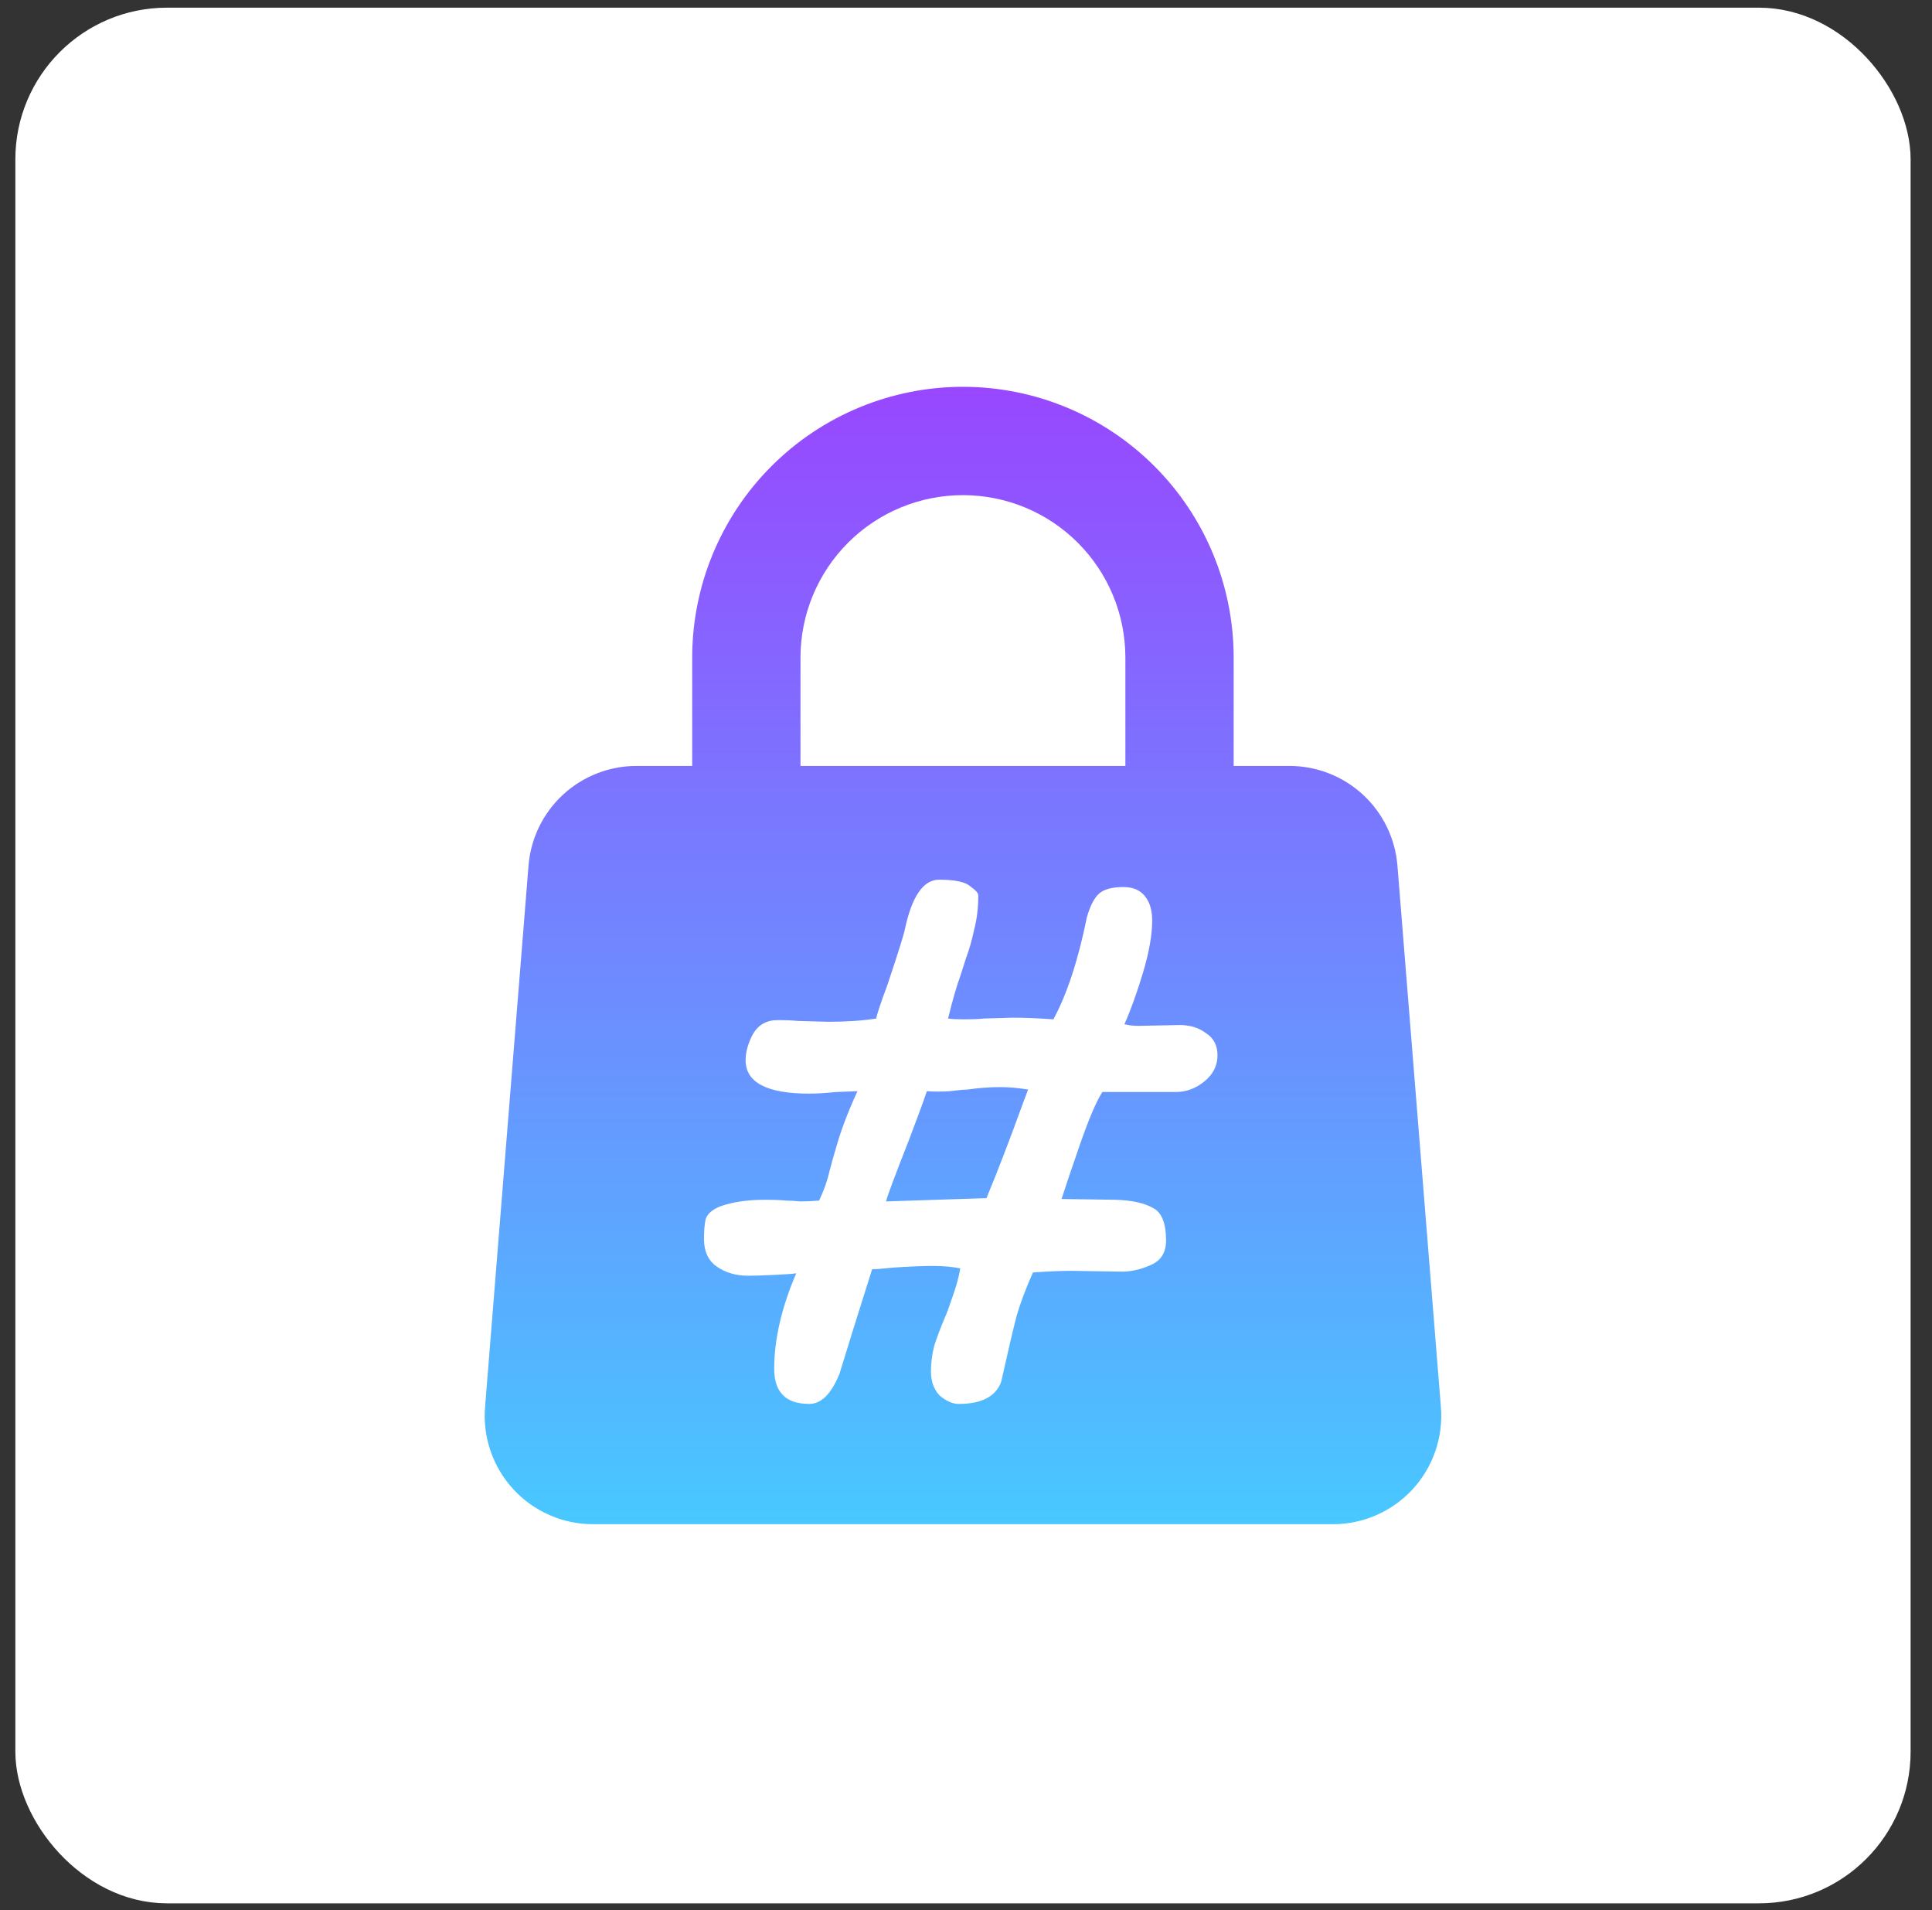
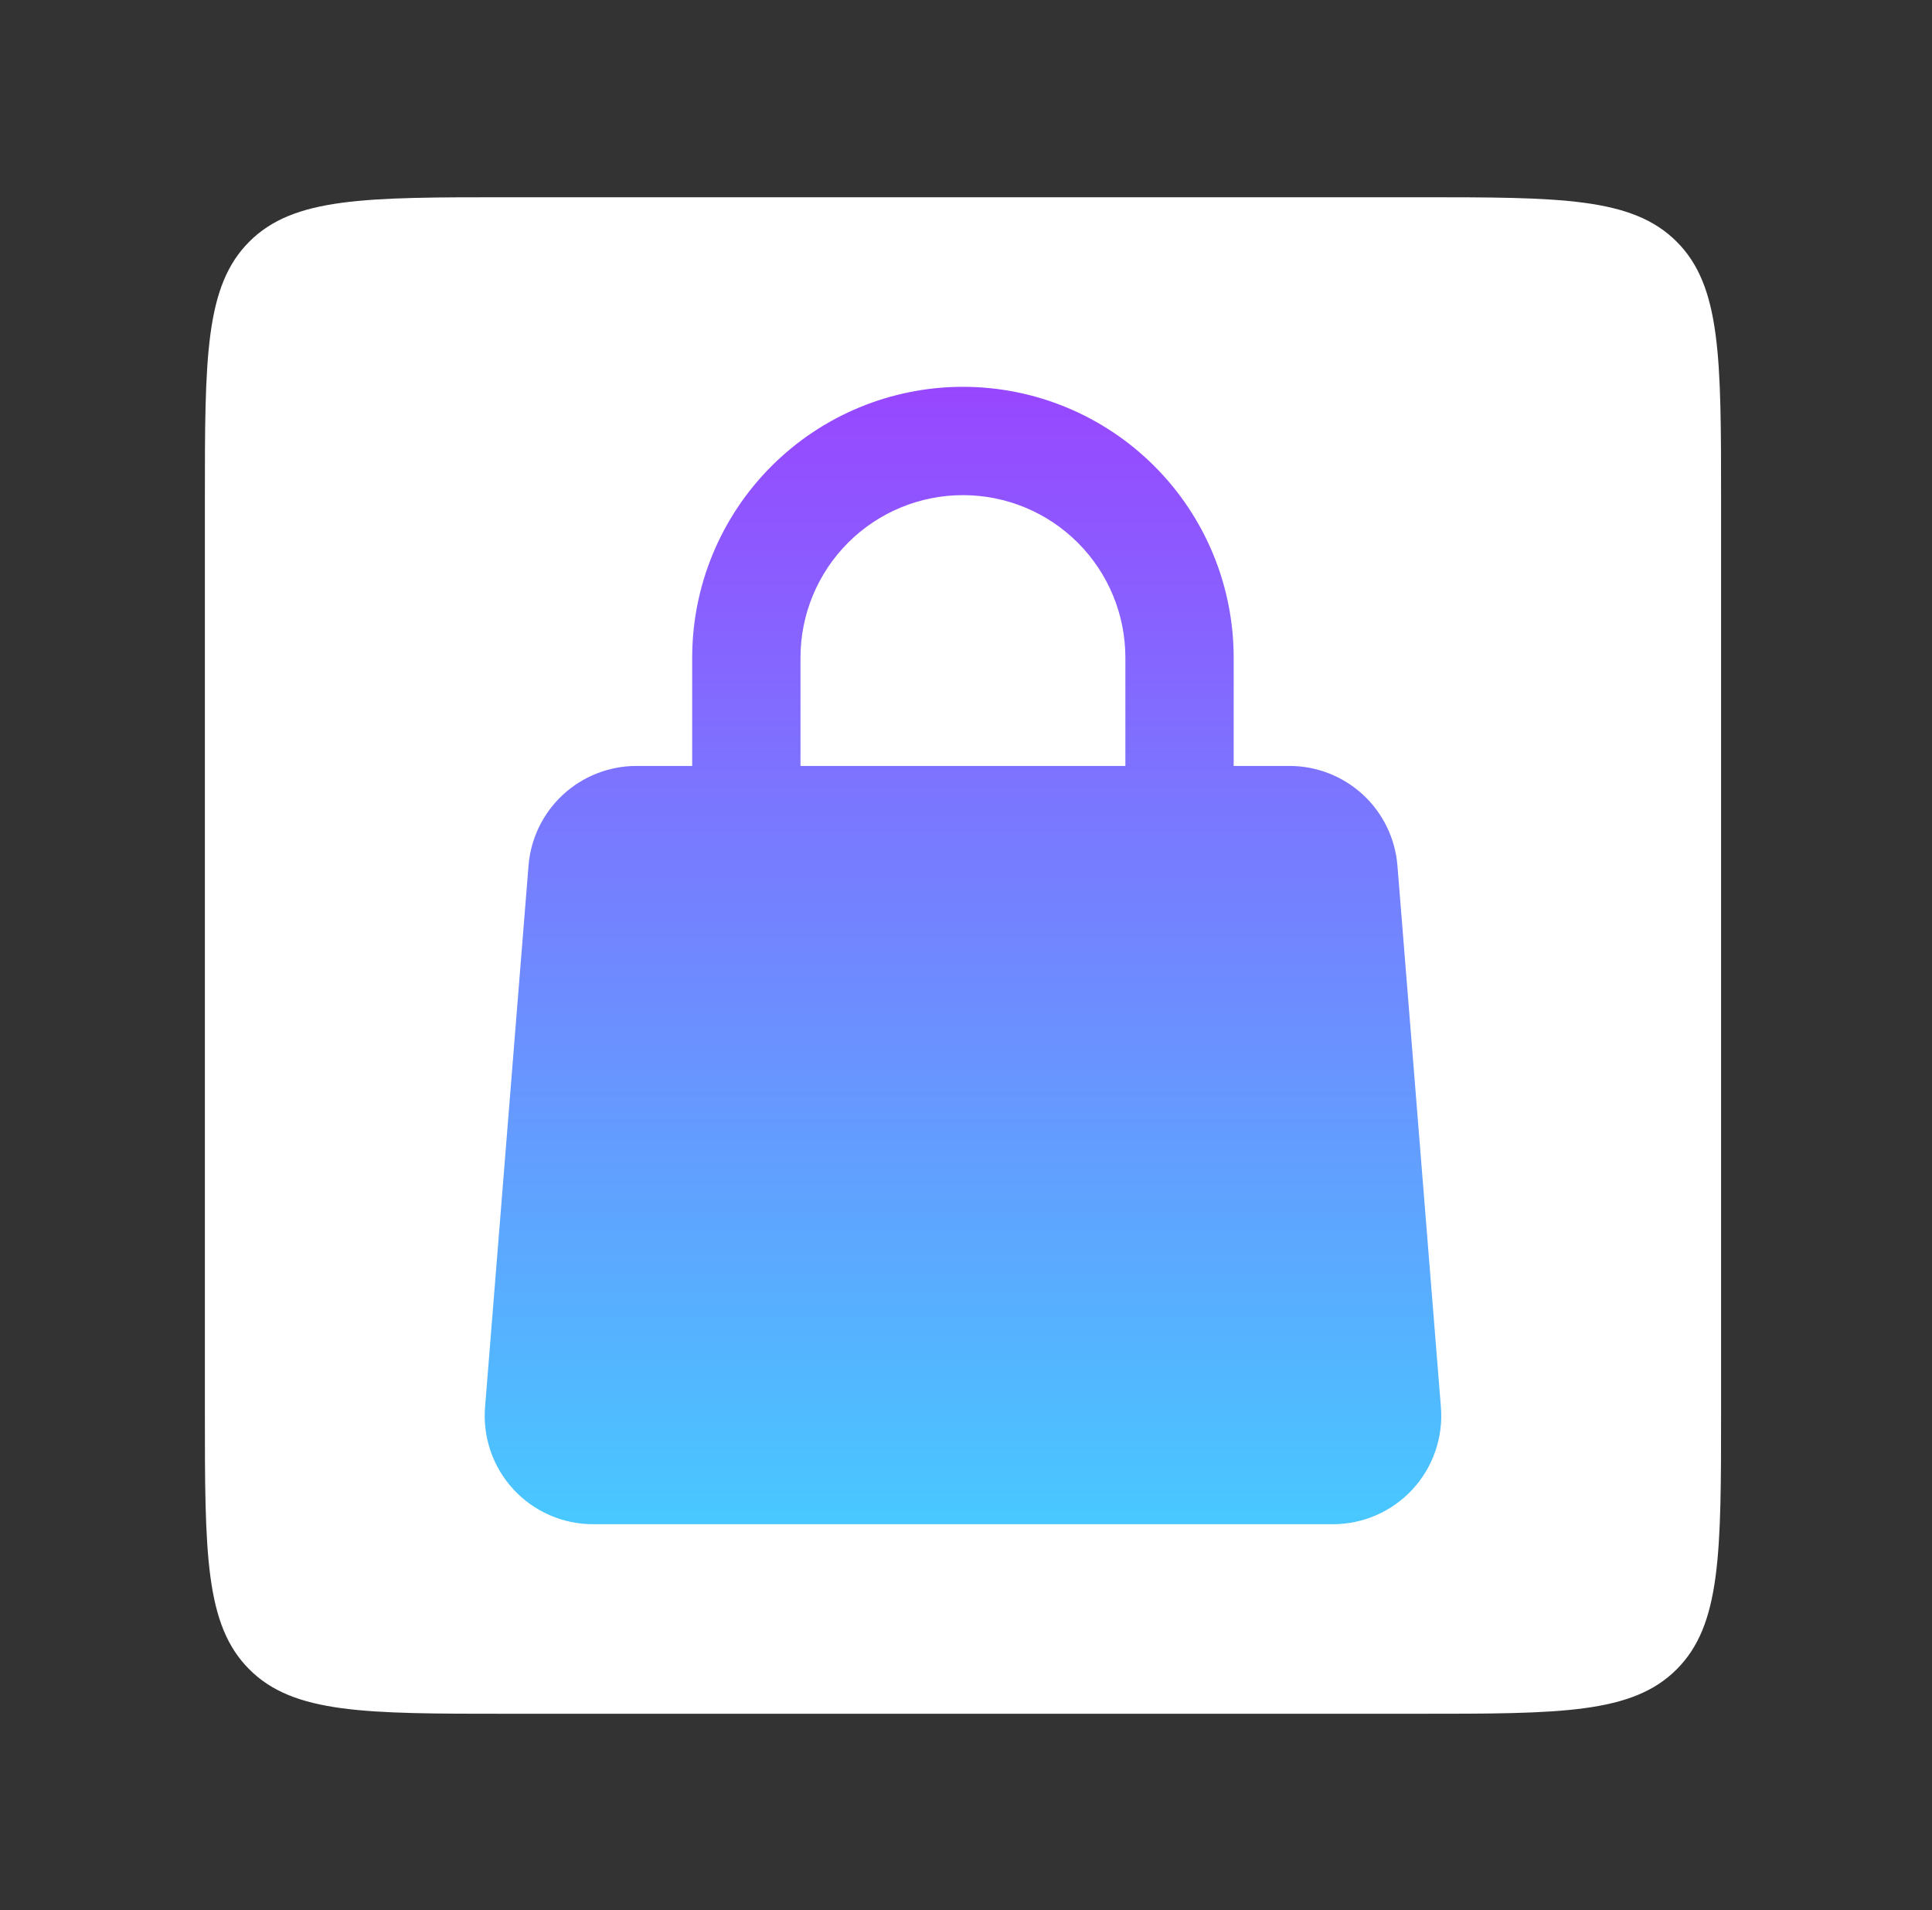
<svg xmlns="http://www.w3.org/2000/svg" width="87" height="86" viewBox="0 0 87 86" fill="none">
  <rect x="0" y="0" width="87" height="86" fill="#333333" stroke="none" />
-   <rect x="1.545" y="1.199" width="83.638" height="83.638" rx="5.974" fill="white" />
  <path d="M9.226 22.535C9.226 16.098 9.226 12.88 11.226 10.88C13.225 8.88 16.444 8.88 22.881 8.88H63.847C70.284 8.88 73.502 8.88 75.502 10.88C77.502 12.88 77.502 16.098 77.502 22.535V63.501C77.502 69.938 77.502 73.157 75.502 75.156C73.502 77.156 70.284 77.156 63.847 77.156H22.881C16.444 77.156 13.225 77.156 11.226 75.156C9.226 73.157 9.226 69.938 9.226 63.501V22.535Z" fill="white" />
  <rect width="51.207" height="51.207" transform="translate(17.76 17.415)" fill="white" />
  <path fill-rule="evenodd" clip-rule="evenodd" d="M43.362 17.415C40.129 17.415 37.027 18.7 34.741 20.986C32.455 23.272 31.17 26.373 31.17 29.607V34.484H28.663C27.437 34.483 26.255 34.945 25.354 35.776C24.453 36.608 23.898 37.748 23.8 38.971L21.842 63.355C21.788 64.026 21.874 64.701 22.094 65.337C22.314 65.973 22.663 66.557 23.119 67.052C23.576 67.547 24.13 67.942 24.747 68.212C25.363 68.482 26.029 68.622 26.702 68.622H60.026C60.699 68.622 61.365 68.482 61.981 68.212C62.598 67.942 63.152 67.547 63.609 67.052C64.065 66.557 64.414 65.973 64.634 65.337C64.854 64.701 64.939 64.026 64.886 63.355L62.928 38.971C62.83 37.748 62.275 36.608 61.374 35.776C60.472 34.945 59.291 34.483 58.065 34.484H55.554V29.607C55.554 26.373 54.27 23.272 51.983 20.986C49.697 18.7 46.596 17.415 43.362 17.415ZM50.677 34.484V29.607C50.677 27.667 49.907 25.806 48.535 24.434C47.163 23.062 45.302 22.292 43.362 22.292C41.422 22.292 39.561 23.062 38.189 24.434C36.818 25.806 36.047 27.667 36.047 29.607V34.484H50.677Z" fill="url(#paint0_linear_3_19)" />
-   <path d="M54.825 47.509C54.825 47.975 54.629 48.367 54.236 48.686C53.844 49.004 53.415 49.164 52.95 49.164H49.641C49.371 49.58 49.041 50.352 48.648 51.48C48.256 52.607 47.974 53.44 47.803 53.98L50.266 54.016C50.977 54.041 51.528 54.163 51.92 54.384C52.312 54.58 52.509 55.07 52.509 55.854C52.509 56.394 52.276 56.761 51.81 56.957C51.369 57.153 50.94 57.251 50.523 57.251L48.244 57.215C47.779 57.215 47.203 57.239 46.516 57.288C46.198 57.999 45.953 58.648 45.781 59.237C45.634 59.8 45.401 60.793 45.083 62.214C44.837 62.876 44.2 63.207 43.171 63.207C42.901 63.207 42.62 63.084 42.325 62.839C42.056 62.57 41.921 62.202 41.921 61.736C41.921 61.369 41.97 60.989 42.068 60.597C42.191 60.205 42.362 59.751 42.583 59.237C42.632 59.139 42.73 58.869 42.877 58.428C43.048 57.962 43.171 57.521 43.244 57.104C42.877 57.031 42.46 56.994 41.995 56.994C41.553 56.994 40.965 57.019 40.23 57.068C39.789 57.117 39.47 57.141 39.274 57.141L38.428 59.825L37.804 61.847C37.436 62.754 36.983 63.207 36.443 63.207C35.389 63.207 34.863 62.68 34.863 61.626C34.863 60.303 35.193 58.869 35.855 57.325C35.733 57.349 35.402 57.374 34.863 57.398C34.348 57.423 33.956 57.435 33.686 57.435C33.147 57.435 32.681 57.3 32.289 57.031C31.897 56.761 31.701 56.345 31.701 55.781C31.701 55.413 31.726 55.119 31.774 54.899C31.848 54.654 32.069 54.458 32.436 54.31C33 54.114 33.662 54.016 34.421 54.016C34.863 54.016 35.193 54.029 35.414 54.053C35.586 54.053 35.794 54.065 36.039 54.09C36.284 54.09 36.566 54.078 36.885 54.053C37.105 53.587 37.264 53.134 37.362 52.693C37.485 52.227 37.571 51.921 37.62 51.774C37.84 50.965 38.171 50.083 38.612 49.127L37.657 49.164C37.166 49.213 36.762 49.237 36.443 49.237C34.532 49.237 33.576 48.735 33.576 47.73C33.576 47.362 33.686 46.97 33.907 46.553C34.152 46.137 34.519 45.928 35.01 45.928C35.402 45.928 35.708 45.941 35.929 45.965L37.289 46.002C38.122 46.002 38.845 45.953 39.458 45.855C39.482 45.684 39.654 45.169 39.972 44.311C40.438 42.914 40.696 42.093 40.745 41.848C41.063 40.353 41.578 39.605 42.289 39.605C42.999 39.605 43.465 39.703 43.686 39.9C43.931 40.071 44.053 40.206 44.053 40.304C44.053 40.868 43.992 41.382 43.869 41.848C43.771 42.314 43.649 42.742 43.502 43.135C43.379 43.527 43.293 43.796 43.244 43.943C43.073 44.409 42.889 45.046 42.693 45.855C42.864 45.88 43.11 45.892 43.428 45.892C43.796 45.892 44.09 45.88 44.31 45.855L45.597 45.818C46.136 45.818 46.749 45.843 47.435 45.892C48.048 44.764 48.55 43.233 48.943 41.297C49.09 40.782 49.273 40.426 49.494 40.23C49.715 40.034 50.082 39.936 50.597 39.936C51.014 39.936 51.332 40.071 51.553 40.341C51.773 40.61 51.884 40.978 51.884 41.444C51.884 42.081 51.749 42.853 51.479 43.76C51.21 44.666 50.928 45.451 50.634 46.112C50.83 46.161 51.038 46.186 51.259 46.186L53.133 46.149C53.599 46.149 53.991 46.272 54.31 46.517C54.653 46.737 54.825 47.068 54.825 47.509ZM46.296 49.053C45.855 48.98 45.438 48.943 45.046 48.943C44.556 48.943 44.065 48.98 43.575 49.053C43.428 49.053 43.159 49.078 42.767 49.127C42.399 49.151 42.056 49.151 41.737 49.127C41.639 49.421 41.517 49.764 41.37 50.156C41.222 50.548 41.075 50.941 40.928 51.333C40.291 52.95 39.948 53.869 39.899 54.09L43.244 53.98L44.421 53.943C44.911 52.766 45.462 51.333 46.075 49.642L46.296 49.053Z" fill="white" />
-   <rect x="1.545" y="1.199" width="83.638" height="83.638" rx="5.974" stroke="white" stroke-width="1.707" />
  <defs>
    <linearGradient id="paint0_linear_3_19" x1="43.364" y1="17.415" x2="43.364" y2="68.622" gradientUnits="userSpaceOnUse">
      <stop stop-color="#9847FF" />
      <stop offset="1" stop-color="#48C8FF" />
    </linearGradient>
  </defs>
</svg>